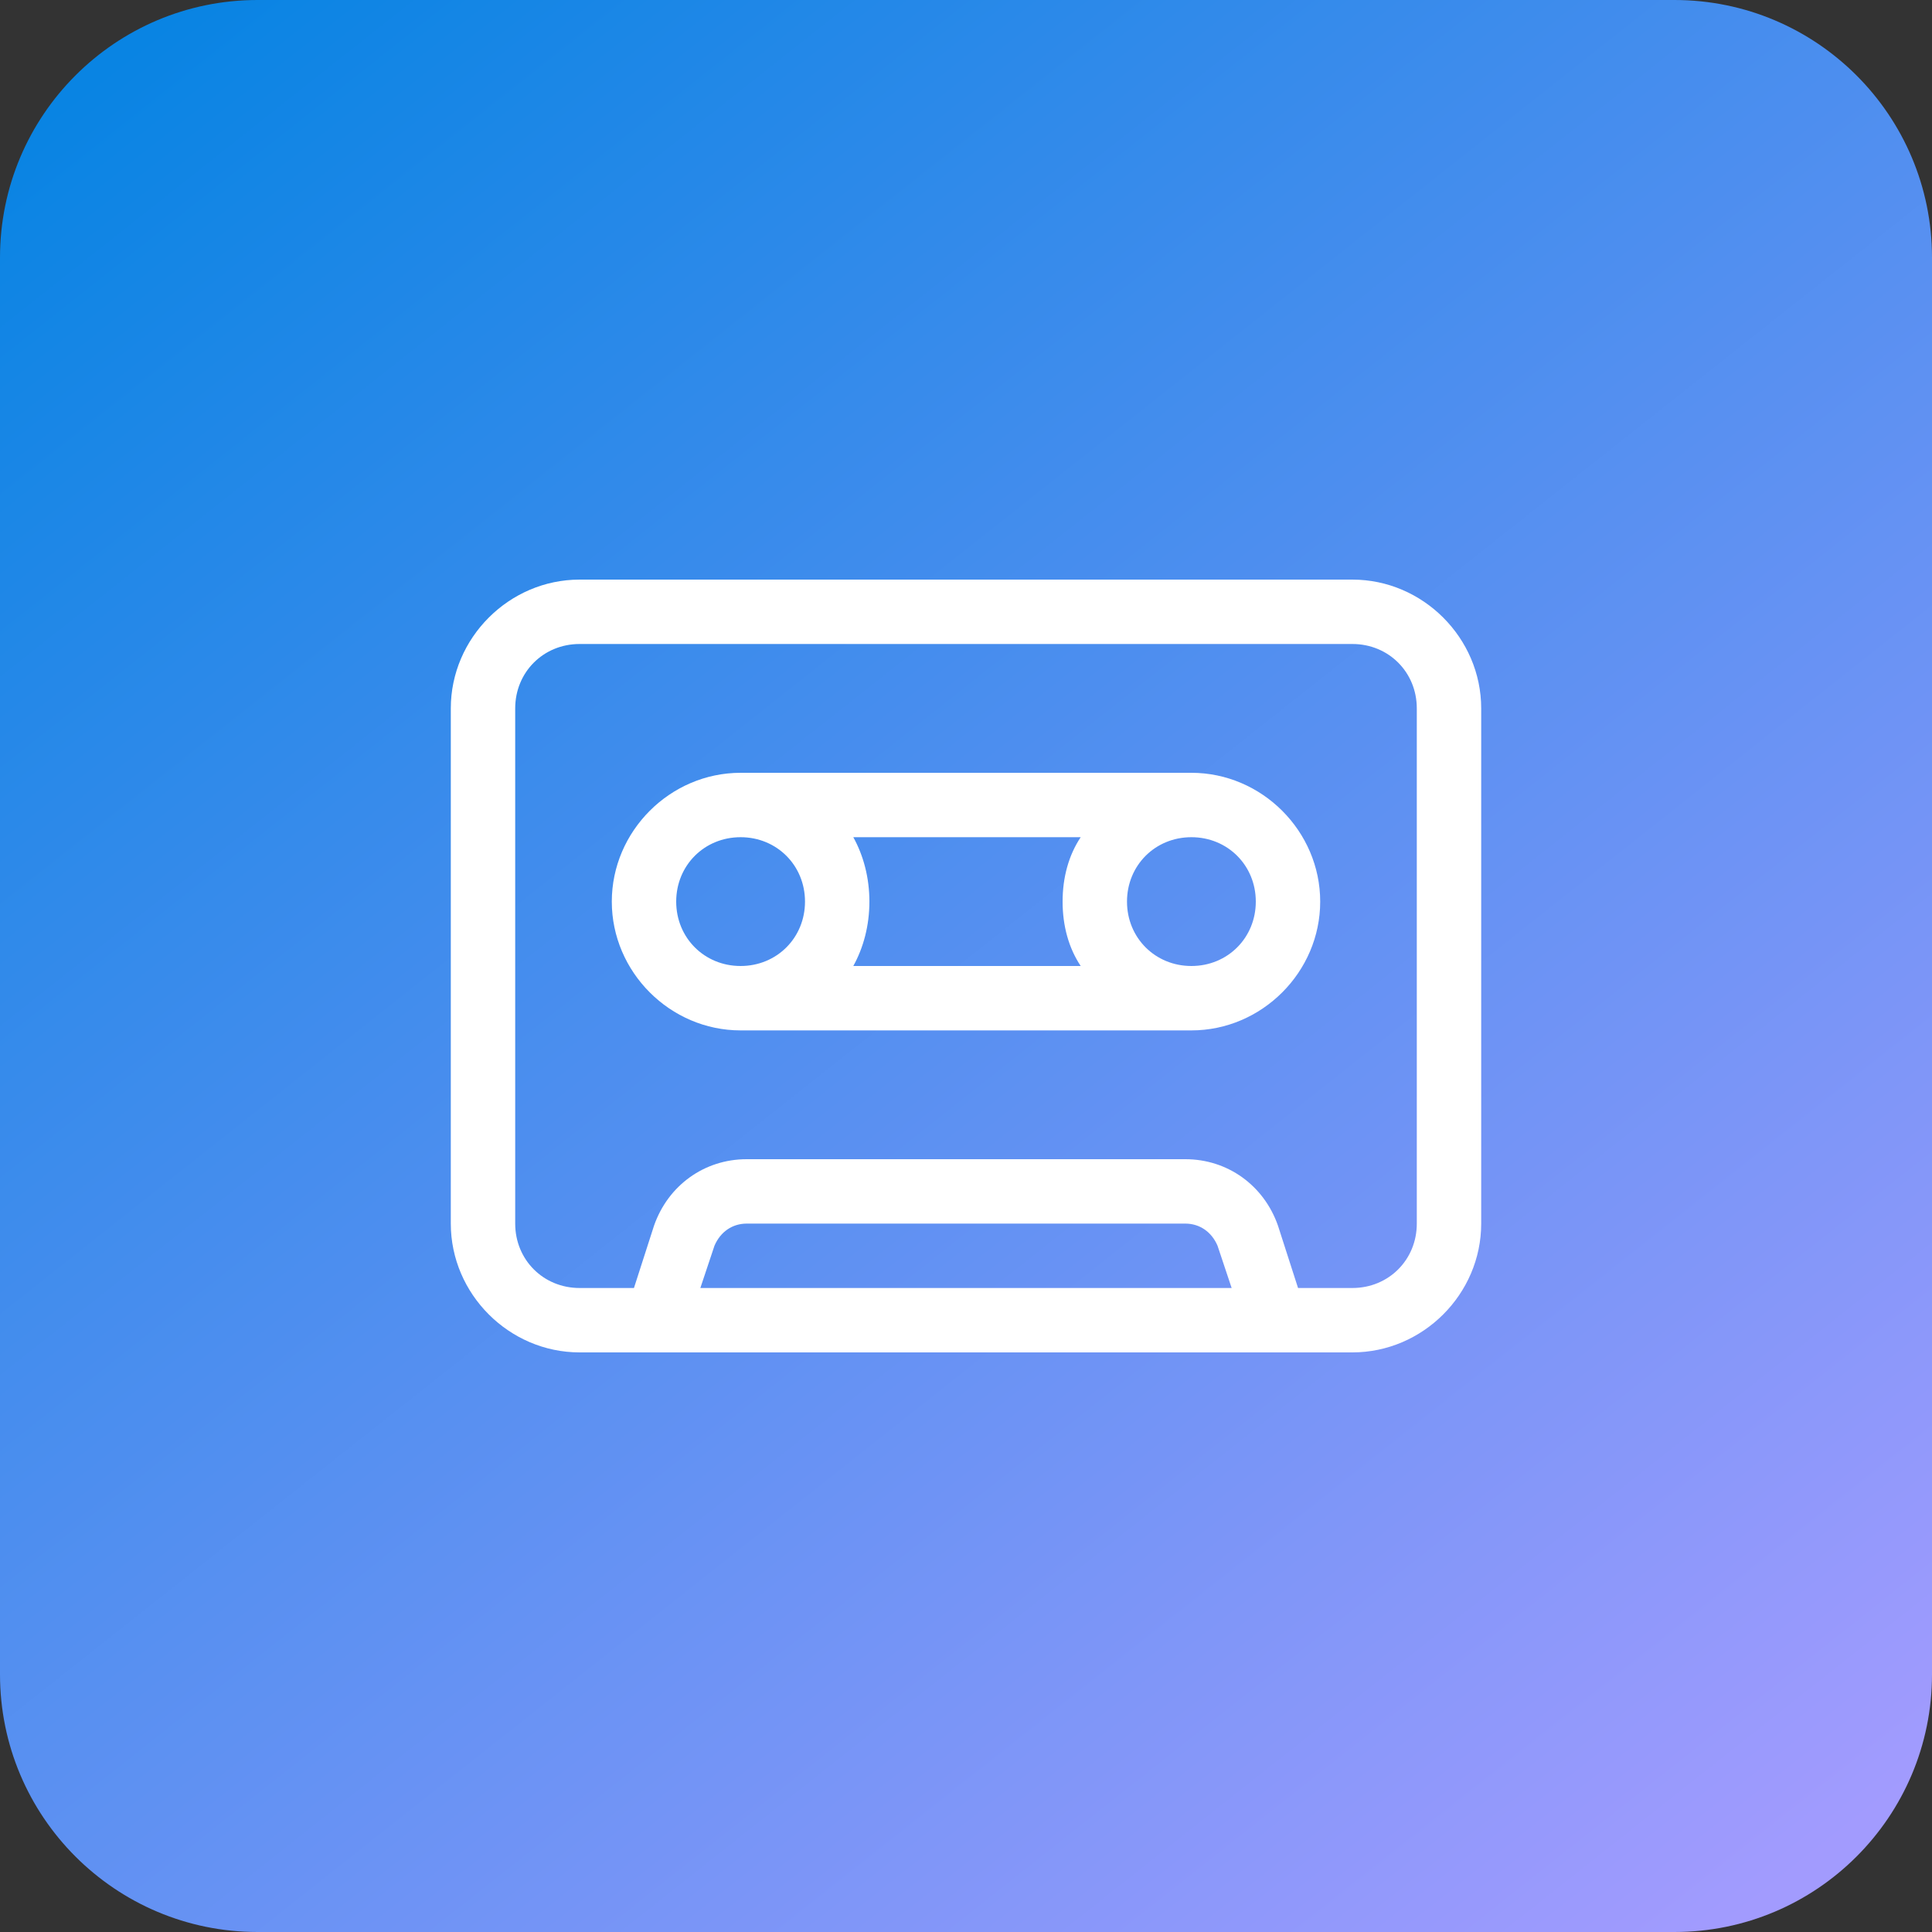
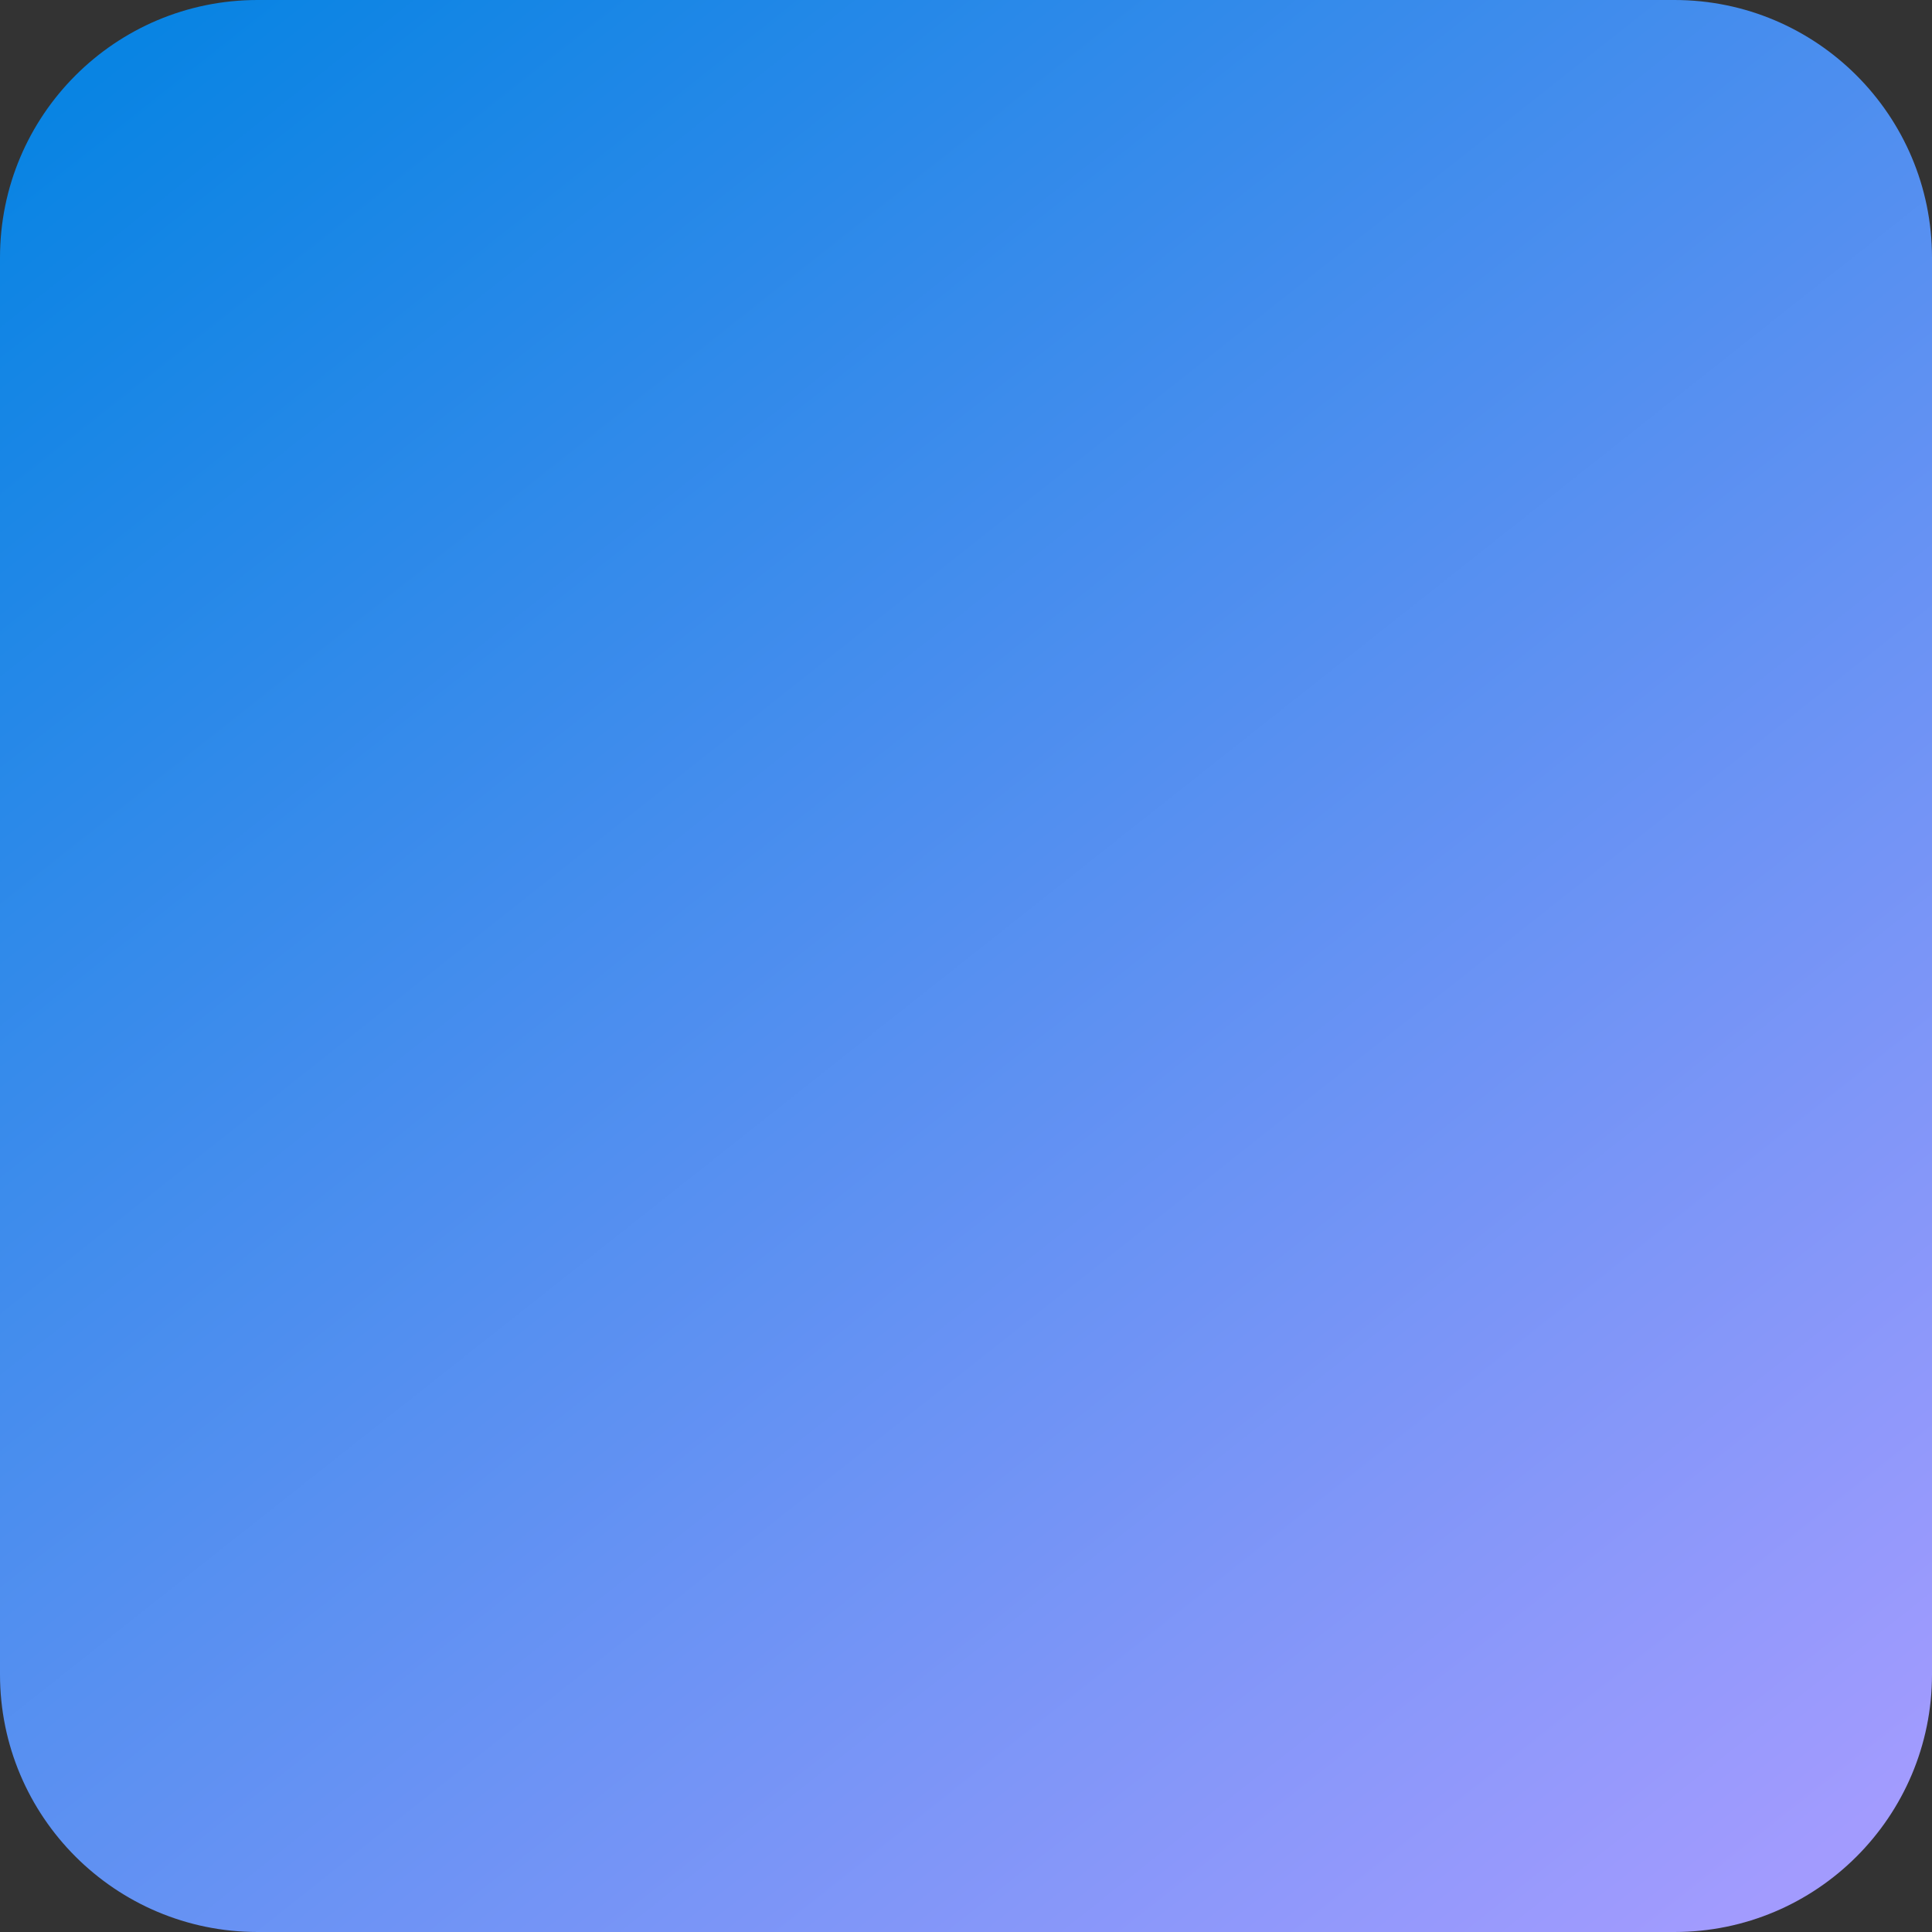
<svg xmlns="http://www.w3.org/2000/svg" width="60" height="60" viewBox="0 0 60 60" fill="none">
  <rect x="0" y="0" width="60" height="60" fill="#333333" stroke="none" />
  <path d="M0 8C0 3.582 3.582 0 8 0H52C56.418 0 60 3.582 60 8V52C60 56.418 56.418 60 52 60H8C3.582 60 0 56.418 0 52V8Z" fill="url(#paint0_linear_17537_53)" />
-   <path d="M42 20H18C16.875 20 16 20.875 16 22V38C16 39.125 16.875 40 18 40H19.688L20.312 38.062C20.75 36.812 21.875 36 23.188 36H36.812C38.125 36 39.25 36.812 39.688 38.062L40.312 40H42C43.125 40 44 39.125 44 38V22C44 20.875 43.125 20 42 20ZM41 42H18C15.812 42 14 40.188 14 38V22C14 19.812 15.812 18 18 18H42C44.188 18 46 19.812 46 22V38C46 40.188 44.188 42 42 42H41ZM38.25 40L37.812 38.688C37.625 38.25 37.25 38 36.812 38H23.188C22.75 38 22.375 38.25 22.188 38.688L21.75 40H38.25ZM23 26C21.875 26 21 26.875 21 28C21 29.125 21.875 30 23 30C24.125 30 25 29.125 25 28C25 26.875 24.125 26 23 26ZM37 24C39.188 24 41 25.812 41 28C41 30.188 39.188 32 37 32H23C20.812 32 19 30.188 19 28C19 25.812 20.812 24 23 24H37ZM33.562 30C33.188 29.438 33 28.75 33 28C33 27.25 33.188 26.562 33.562 26H26.5C26.812 26.562 27 27.25 27 28C27 28.75 26.812 29.438 26.5 30H33.562ZM39 28C39 26.875 38.125 26 37 26C35.875 26 35 26.875 35 28C35 29.125 35.875 30 37 30C38.125 30 39 29.125 39 28Z" fill="white" />
  <defs>
    <linearGradient id="paint0_linear_17537_53" x1="6" y1="5.66244e-07" x2="53.5" y2="60" gradientUnits="userSpaceOnUse">
      <stop stop-color="#0984E3" />
      <stop offset="1" stop-color="#A29BFE" />
    </linearGradient>
  </defs>
</svg>